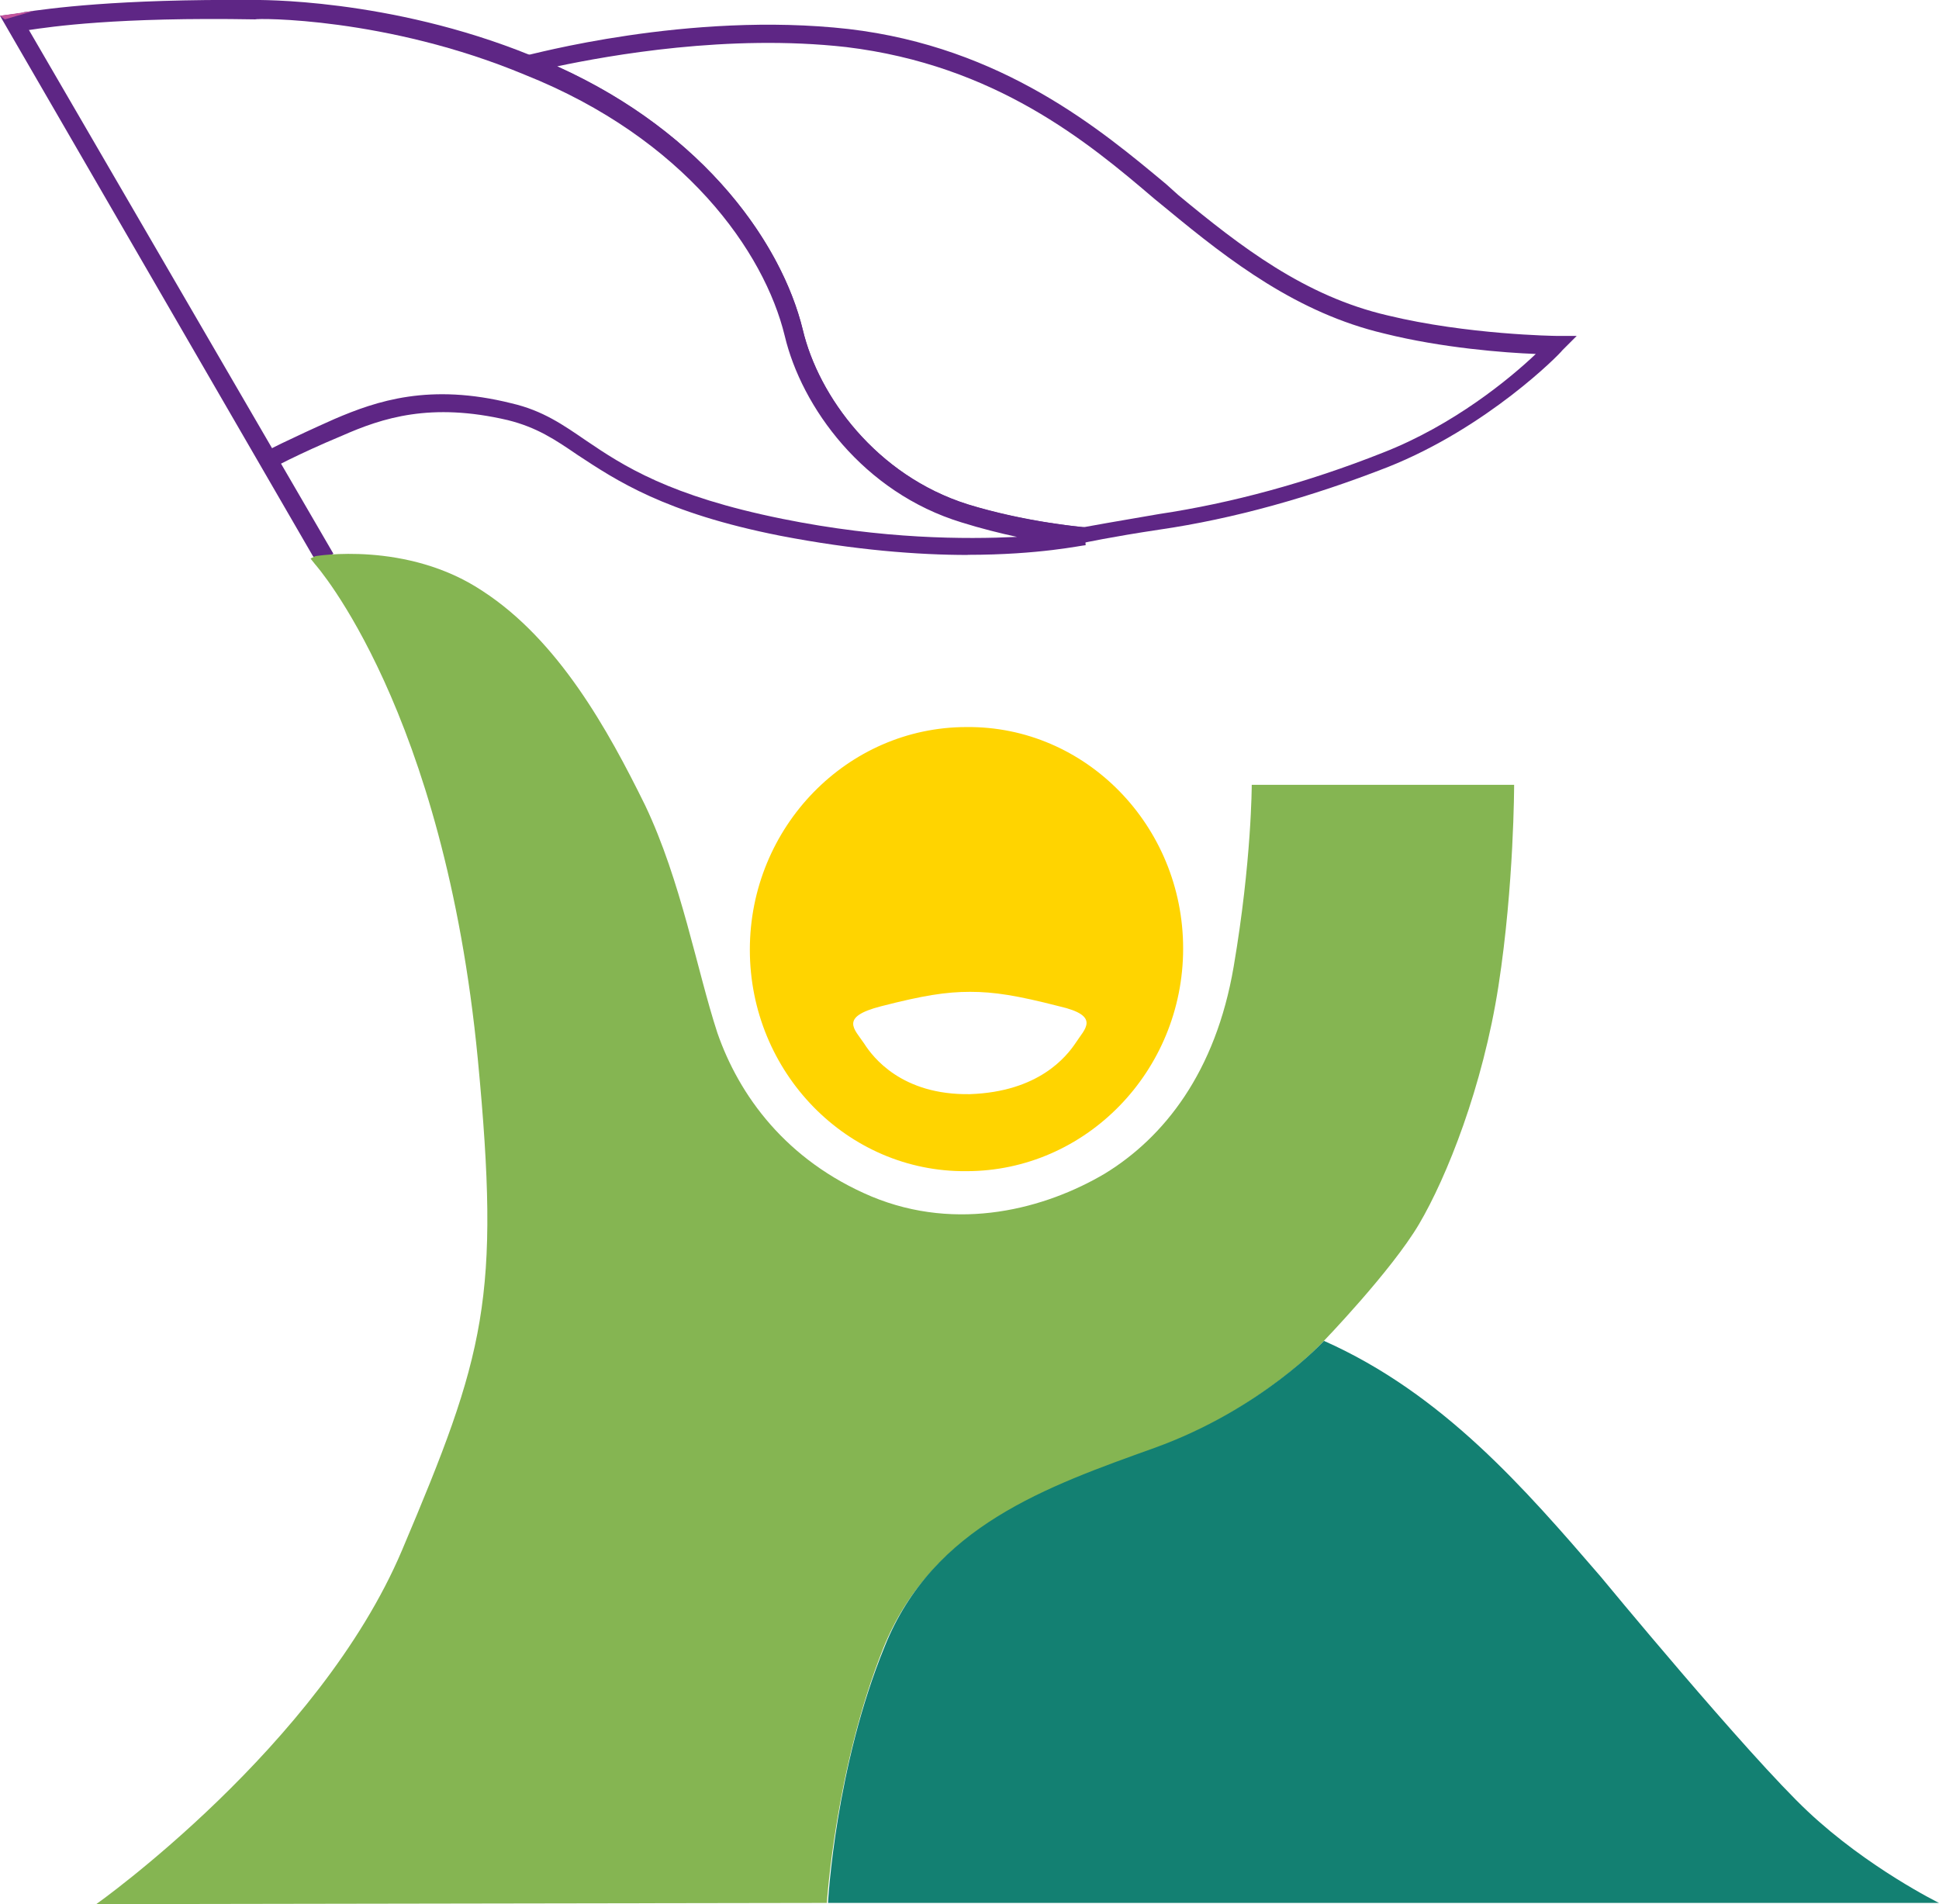
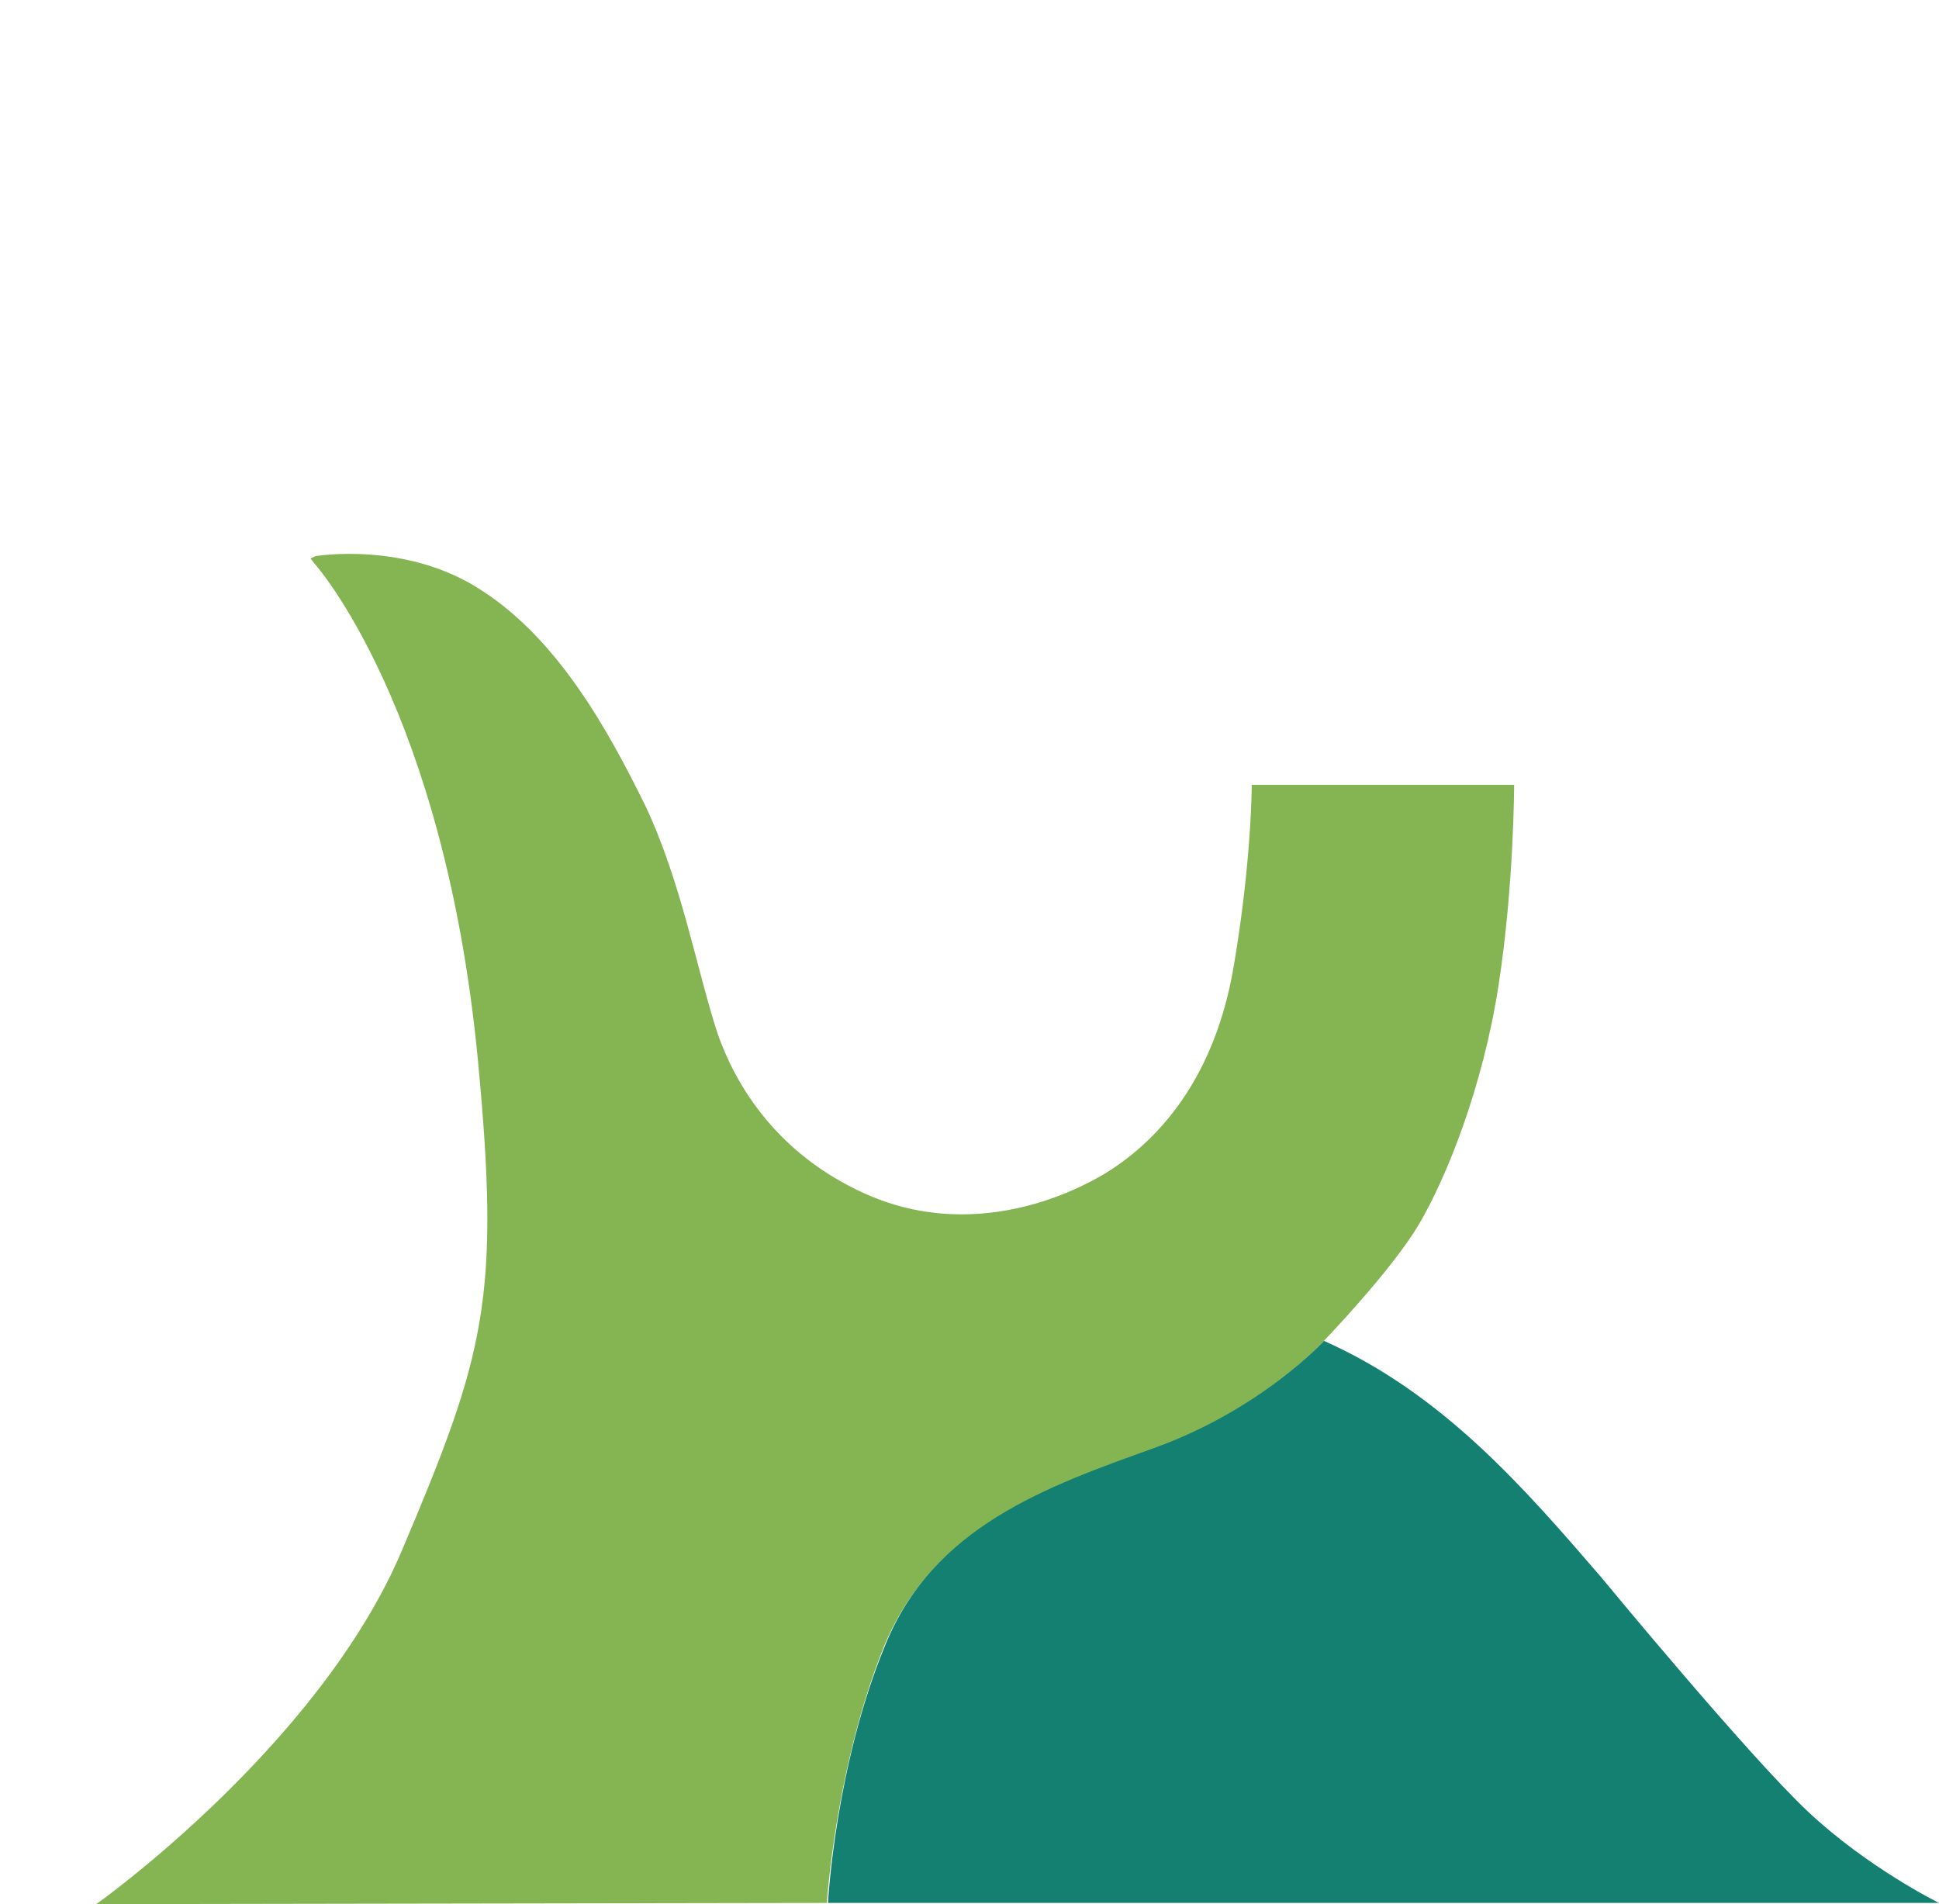
<svg xmlns="http://www.w3.org/2000/svg" id="Layer_1" data-name="Layer 1" viewBox="0 0 161.1 158.21">
  <defs>
    <style>.ic-fll-2{stroke-width:0;fill:#5e2685}</style>
  </defs>
  <g id="Laag_2" data-name="Laag 2">
-     <path d="M80.4 46.11c-4.1 0-9.4-.4-15.6-1.6-9.6-1.9-13.6-4.6-16.8-6.7-1.9-1.3-3.4-2.3-5.8-2.9-6.4-1.5-10.4-.2-13.8 1.3-3.6 1.5-6 2.8-6 2.8l-.7-1.3c.1-.1 2.5-1.3 6.1-2.9 3.5-1.5 7.9-3 14.7-1.3 2.6.6 4.3 1.8 6.2 3.1 3.1 2.1 6.9 4.6 16.3 6.5 8.4 1.7 15.2 1.7 19.5 1.5-1.4-.3-3-.7-4.6-1.2-8.2-2.5-13.3-9.6-14.7-15.5-1.7-7-8.3-16.4-21.6-21.7-11.5-4.8-22.3-4.7-22.4-4.6-11.5-.2-16.9.6-18.9.9-.3 0-.5.1-.6.1l-.3-1.5c.2 0 .3 0 .6-.1C4.1.71 9.6-.09 21.1 0c.1 0 11.2-.2 23 4.6C58 10.1 64.9 20 66.7 27.4c1.3 5.5 6.1 12.1 13.7 14.5 4.9 1.5 9.6 1.9 9.7 1.9l.1 1.5c-.3 0-3.8.8-9.8.8Z" class="ic-fll-2" />
-     <path d="m26.5 46.71-.5-.5L0 1.31l1.6-.2 26.1 44.9zM90.1 45.21H90c-.2 0-4.9-.4-10-2-8.2-2.5-13.3-9.6-14.7-15.5-1.7-7-8.3-16.4-21.6-21.7l-2.1-.8 2.1-.6c.2 0 13.5-3.7 26.8-2.2 12.8 1.5 21 8.4 26.4 12.9l1 .9c5.2 4.3 10.5 8.4 17.4 10 6.6 1.6 13.9 1.7 14 1.7h1.7l-1.2 1.2c-.2.3-6.2 6.4-14.5 9.7-6.4 2.5-12.8 4.3-19 5.2-4 .6-6.3 1.1-6.3 1.1zM46.3 5.51c12.4 5.6 18.7 14.9 20.4 21.9 1.3 5.5 6.1 12.1 13.7 14.5 4.5 1.4 8.8 1.8 9.6 1.9.5-.1 2.8-.5 6.3-1.1 6-.9 12.3-2.6 18.6-5.1 5.9-2.3 10.6-6.2 12.7-8.2-2.6-.1-7.8-.5-12.6-1.7-7.2-1.7-12.8-6-18-10.3l-1.1-.9c-5.5-4.7-13.2-11.1-25.6-12.6-9.8-1.1-19.7.7-24 1.6" class="ic-fll-2" />
    <path d="M26.2 46.21s7.6-1.3 13.9 2.9c6.3 4.1 10.4 11.5 13.5 17.8 3 6.3 4.3 13.7 6 18.9 1.8 5.2 5.7 10.6 12.8 13.6 7.2 3 14.5 1 19.4-1.9 4.9-3 9.2-8.4 10.7-17.2s1.5-15.1 1.5-15.1h21.8s0 8.3-1.3 16.7-4.3 15.9-6.6 19.8-8 9.8-8 9.8-5.2 5.7-14.1 8.9-18.4 6.6-22.4 16.5c-4 10-4.7 21.2-4.7 21.2l-60.7.1s18.5-13.1 25.4-29.4 8.2-20.9 6.3-40.8c-2.8-29.1-13.5-41.1-13.5-41.1l-.4-.5z" style="stroke-width:0;fill:#85b552" />
-     <path d="M80.3 60.41c-9.9 0-18 8.3-18 18.5s8.1 18.5 18 18.4c9.9 0 18-8.3 18-18.5s-8.1-18.5-18-18.4m9.1 26.2c-.8 1.2-3.1 4.1-8.8 4.3-5.7.1-8.1-3.1-8.8-4.2-.8-1.2-2.1-2.2 1.4-3.1s5.4-1.2 7.4-1.2 3.9.3 7.4 1.2c3.5.8 2.1 1.9 1.4 3" style="fill:#ffd400;stroke-width:0" />
    <path d="M68.8 158.01s.6-11.2 4.7-21.2c4-10 13.5-13.3 22.4-16.5s14.1-8.9 14.1-8.9c9.9 4.4 16.7 12.3 23 19.6 0 0 12.2 14.8 17.2 19.5s10.9 7.6 10.9 7.6H68.8z" style="stroke-width:0;fill:#138072" />
-     <path d="m2.8.91-2.8.4.4.3z" style="stroke-width:0;fill:#c3549c" />
  </g>
</svg>